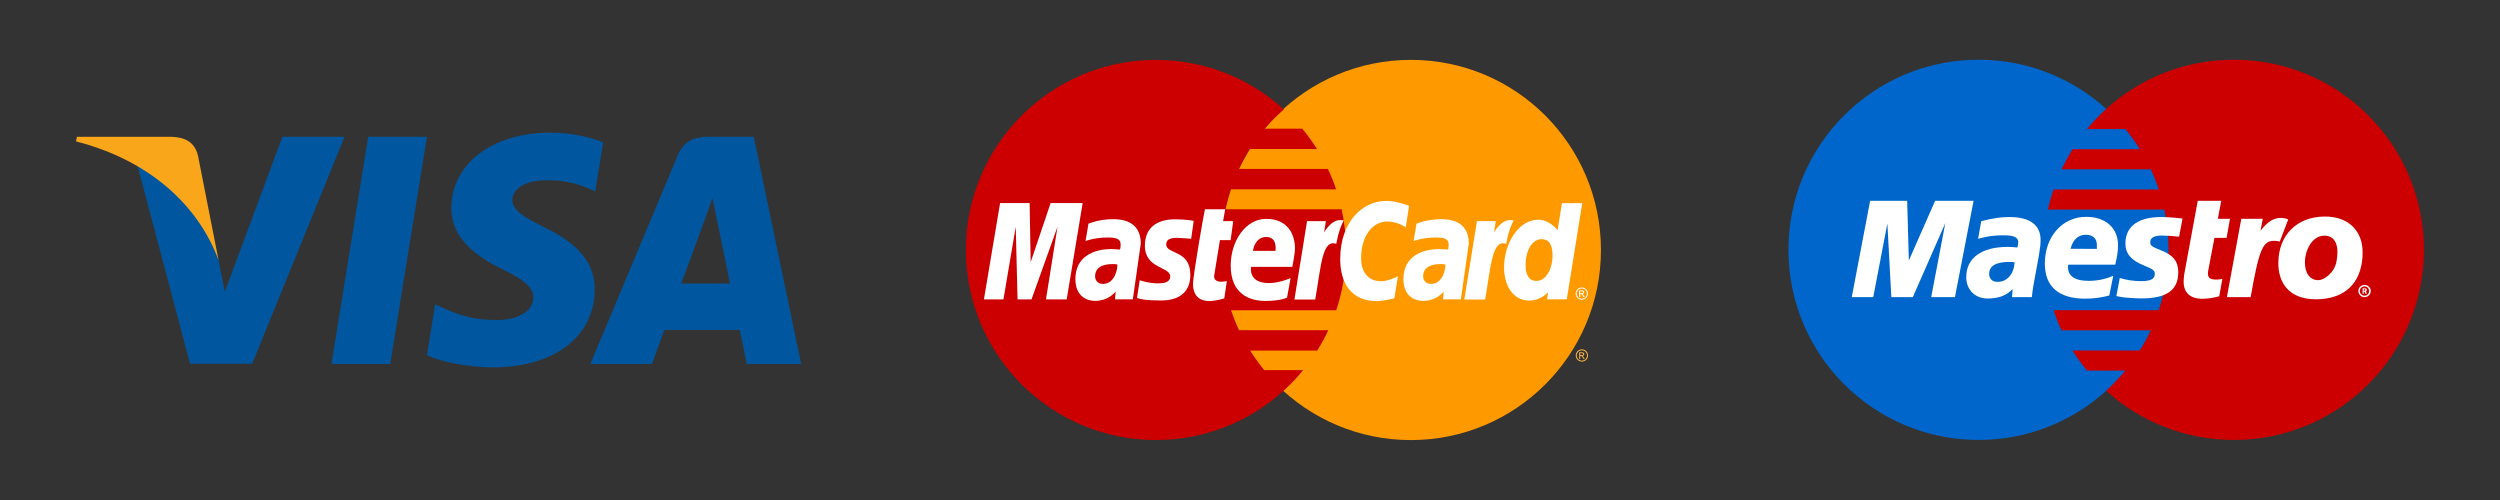
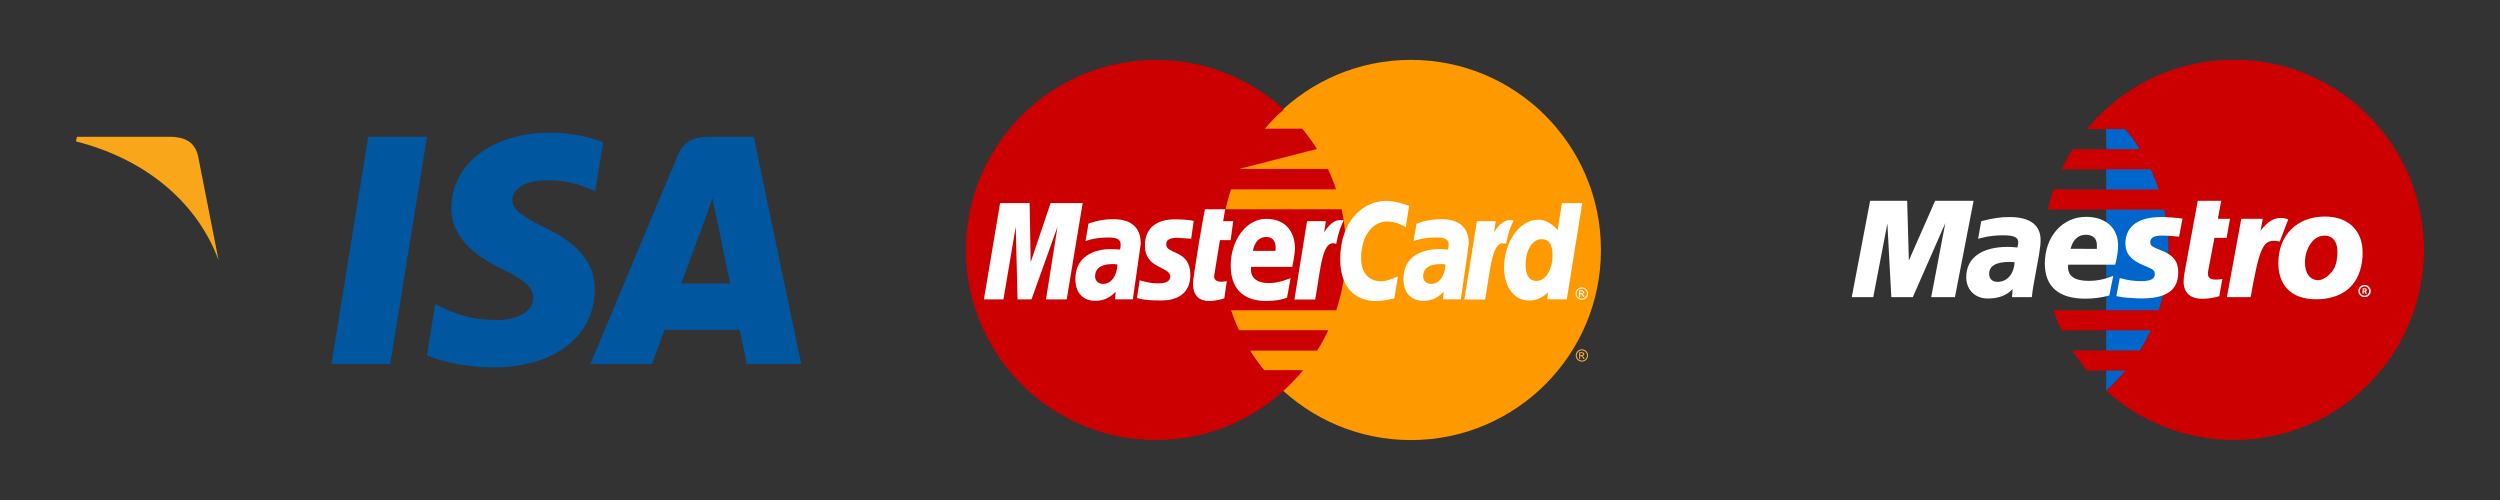
<svg xmlns="http://www.w3.org/2000/svg" xmlns:ns1="http://www.serif.com/" width="100%" height="100%" viewBox="0 0 1000 200" version="1.1" xml:space="preserve" style="fill-rule:evenodd;clip-rule:evenodd;stroke-linejoin:round;stroke-miterlimit:2;">
  <rect x="0" y="0" width="1000" height="200" fill="#333333" stroke="none" />
  <g id="g4158" transform="matrix(1.285,0,0,1.285,6.841,22.598)">
    <path id="polygon9" d="M116.145,95.719L97.858,95.719L109.296,24.995L127.582,24.995L116.145,95.719Z" style="fill:rgb(0,87,159);fill-rule:nonzero;" />
    <path id="path11" d="M182.437,26.724C178.83,25.293 173.109,23.713 166.035,23.713C147.976,23.713 135.259,33.343 135.181,47.111C135.031,57.269 144.286,62.911 151.208,66.298C158.283,69.759 160.688,72.018 160.688,75.103C160.616,79.841 154.971,82.025 149.706,82.025C142.405,82.025 138.493,80.899 132.548,78.263L130.14,77.133L127.581,93.009C131.87,94.963 139.772,96.697 147.976,96.773C167.164,96.773 179.656,87.292 179.804,72.62C179.877,64.569 174.99,58.4 164.454,53.359C158.058,50.123 154.141,47.941 154.141,44.63C154.216,41.62 157.454,38.537 164.674,38.537C170.619,38.386 174.987,39.815 178.296,41.245L179.95,41.996L182.437,26.724Z" style="fill:rgb(0,87,159);fill-rule:nonzero;" />
    <path id="path13" d="M206.742,70.664C208.248,66.601 214.043,50.876 214.043,50.876C213.967,51.027 215.546,46.738 216.449,44.105L217.727,50.199C217.727,50.199 221.19,67.128 221.942,70.664L206.742,70.664ZM229.315,24.995L215.17,24.995C210.808,24.995 207.494,26.273 205.612,30.863L178.449,95.718L197.637,95.718C197.637,95.718 200.796,86.989 201.475,85.109L224.954,85.109C225.479,87.592 227.136,95.718 227.136,95.718L244.068,95.718L229.315,24.995Z" style="fill:rgb(0,87,159);fill-rule:nonzero;" />
-     <path id="path15" d="M82.584,24.995L64.675,73.222L62.718,63.441C59.407,52.155 49.023,39.893 37.435,33.796L53.839,95.644L73.177,95.644L101.921,24.995L82.584,24.995Z" style="fill:rgb(0,87,159);fill-rule:nonzero;" />
    <path id="path17" d="M48.045,24.995L18.623,24.995L18.322,26.424C41.273,32.293 56.473,46.44 62.718,63.444L56.322,30.94C55.269,26.423 52.033,25.144 48.045,24.995Z" style="fill:rgb(250,166,26);fill-rule:nonzero;" />
  </g>
  <g id="layer1" transform="matrix(0.858,0,0,0.858,429.661,22.339)">
    <g id="g10305" transform="matrix(1,0,0,1,-52.439,5.80002e-05)">
      <path id="path2268" d="M298.032,90.5C298.046,139.436 258.386,179.114 209.45,179.127C160.513,179.139 120.836,139.481 120.823,90.545L120.823,90.5C120.81,41.565 160.47,1.885 209.404,1.872C258.341,1.859 298.019,41.519 298.032,90.455L298.032,90.5Z" style="fill:rgb(255,153,0);fill-rule:nonzero;" />
-       <path id="path1350" d="M90.001,1.895C41.355,2.204 1.967,41.781 1.967,90.5C1.967,139.409 41.662,179.104 90.572,179.104C113.527,179.104 134.451,170.356 150.196,156.018C150.195,156.018 150.193,156.016 150.189,156.014L150.208,156.014C153.432,153.076 156.439,149.906 159.203,146.526L141.05,146.526C138.626,143.598 136.423,140.547 134.444,137.399L165.752,137.399C167.656,134.352 169.38,131.188 170.91,127.911L129.275,127.911C127.856,124.869 126.624,121.758 125.572,118.602L174.617,118.602C177.573,109.77 179.177,100.321 179.177,90.499C179.177,83.987 178.471,77.638 177.135,71.525L122.971,71.525C123.642,68.379 124.489,65.271 125.499,62.217L174.562,62.217C173.465,58.967 172.191,55.8 170.742,52.73L129.27,52.73C130.766,49.534 132.461,46.425 134.354,43.423L165.639,43.423C163.557,40.106 161.253,36.937 158.762,33.935L141.319,33.935C144.016,30.761 146.985,27.772 150.208,24.985C134.462,10.645 113.532,1.895 90.572,1.895C90.381,1.895 90.192,1.894 90.001,1.895Z" style="fill:rgb(204,0,0);fill-rule:nonzero;" />
+       <path id="path1350" d="M90.001,1.895C41.355,2.204 1.967,41.781 1.967,90.5C1.967,139.409 41.662,179.104 90.572,179.104C113.527,179.104 134.451,170.356 150.196,156.018C150.195,156.018 150.193,156.016 150.189,156.014L150.208,156.014C153.432,153.076 156.439,149.906 159.203,146.526L141.05,146.526C138.626,143.598 136.423,140.547 134.444,137.399L165.752,137.399C167.656,134.352 169.38,131.188 170.91,127.911L129.275,127.911C127.856,124.869 126.624,121.758 125.572,118.602L174.617,118.602C177.573,109.77 179.177,100.321 179.177,90.499C179.177,83.987 178.471,77.638 177.135,71.525L122.971,71.525C123.642,68.379 124.489,65.271 125.499,62.217L174.562,62.217C173.465,58.967 172.191,55.8 170.742,52.73L129.27,52.73L165.639,43.423C163.557,40.106 161.253,36.937 158.762,33.935L141.319,33.935C144.016,30.761 146.985,27.772 150.208,24.985C134.462,10.645 113.532,1.895 90.572,1.895C90.381,1.895 90.192,1.894 90.001,1.895Z" style="fill:rgb(204,0,0);fill-rule:nonzero;" />
      <path id="use9412" d="M289.143,136.82C289.625,136.82 290.094,136.945 290.552,137.191C291.012,137.437 291.366,137.792 291.622,138.253C291.878,138.709 292.006,139.19 292.006,139.688C292.006,140.18 291.879,140.656 291.627,141.112C291.376,141.567 291.022,141.922 290.566,142.175C290.115,142.424 289.638,142.55 289.142,142.55C288.646,142.55 288.17,142.424 287.716,142.175C287.261,141.921 286.909,141.568 286.653,141.112C286.401,140.656 286.276,140.18 286.276,139.688C286.276,139.19 286.403,138.709 286.66,138.253C286.918,137.792 287.274,137.44 287.731,137.191C288.193,136.945 288.662,136.82 289.143,136.82M289.143,137.295C288.742,137.295 288.35,137.399 287.967,137.606C287.587,137.813 287.29,138.106 287.076,138.494C286.859,138.876 286.751,139.272 286.751,139.688C286.751,140.1 286.857,140.498 287.066,140.876C287.28,141.253 287.576,141.549 287.954,141.761C288.335,141.972 288.73,142.076 289.142,142.076C289.556,142.076 289.952,141.972 290.331,141.761C290.709,141.549 291.004,141.253 291.215,140.876C291.424,140.498 291.528,140.101 291.528,139.688C291.528,139.272 291.422,138.875 291.207,138.494C290.994,138.106 290.696,137.813 290.313,137.606C289.934,137.398 289.544,137.295 289.143,137.295M287.887,141.27L287.887,138.188L288.949,138.188C289.309,138.188 289.571,138.216 289.733,138.276C289.895,138.333 290.024,138.43 290.121,138.573C290.216,138.714 290.265,138.864 290.265,139.024C290.265,139.25 290.185,139.446 290.023,139.612C289.865,139.778 289.65,139.873 289.384,139.893C289.493,139.938 289.58,139.995 289.648,140.057C289.773,140.177 289.923,140.38 290.103,140.667L290.478,141.27L289.872,141.27L289.6,140.785C289.385,140.403 289.212,140.165 289.079,140.067C288.988,139.998 288.855,139.962 288.682,139.962L288.389,139.962L288.389,141.273L287.889,141.273M288.385,139.535L288.989,139.535C289.277,139.535 289.472,139.491 289.577,139.406C289.683,139.318 289.736,139.206 289.736,139.064C289.736,138.972 289.712,138.89 289.661,138.82C289.609,138.747 289.539,138.695 289.448,138.658C289.359,138.623 289.193,138.603 288.951,138.603L288.387,138.603L288.387,139.535" style="fill:rgb(252,179,64);fill-rule:nonzero;" />
    </g>
    <g id="g16480" transform="matrix(1,0,0,1,-52.439,5.80002e-05)">
      <g id="g10289">
        <path id="path4157" d="M122.434,113.059L123.615,105.04C122.97,105.04 122.021,105.316 121.184,105.316C117.9,105.316 117.538,103.57 117.747,102.279L120.4,85.917L125.391,85.917L126.596,77.047L121.89,77.047L122.848,71.531L113.414,71.531C113.206,71.739 107.845,102.554 107.845,106.306C107.845,111.861 110.964,114.335 115.362,114.295C118.806,114.266 121.488,113.313 122.434,113.059Z" style="fill:white;fill-rule:nonzero;" />
        <path id="path4155" d="M125.423,97.77C125.423,111.102 134.223,114.27 141.72,114.27C148.64,114.27 151.685,112.723 151.685,112.723L153.347,103.624C153.347,103.624 148.083,105.943 143.329,105.943C133.199,105.943 134.973,98.39 134.973,98.39L154.145,98.39C154.145,98.39 155.383,92.277 155.383,89.786C155.383,83.57 152.289,75.996 141.931,75.996C132.445,75.998 125.423,86.219 125.423,97.77ZM141.967,84.445C147.291,84.445 146.309,90.428 146.309,90.912L135.835,90.912C135.835,90.294 136.825,84.445 141.967,84.445Z" style="fill:white;fill-rule:nonzero;" />
        <path id="path4151" d="M201.707,113.055L203.395,102.77C203.395,102.77 198.766,105.091 195.589,105.091C188.897,105.091 186.213,99.981 186.213,94.491C186.213,83.354 191.971,77.227 198.381,77.227C203.188,77.227 207.046,79.926 207.046,79.926L208.586,69.933C208.586,69.933 202.865,67.618 197.961,67.618C187.07,67.618 176.475,77.066 176.475,94.81C176.475,106.576 182.196,114.347 193.454,114.347C196.637,114.348 201.707,113.055 201.707,113.055Z" style="fill:white;fill-rule:nonzero;" />
        <path id="path4149" d="M70.547,76.143C64.078,76.143 59.119,78.222 59.119,78.222L57.75,86.349C57.75,86.349 61.843,84.686 68.03,84.686C71.543,84.686 74.113,85.081 74.113,87.936C74.113,89.67 73.798,90.31 73.798,90.31C73.798,90.31 71.027,90.078 69.744,90.078C61.585,90.078 53.014,93.56 53.014,104.058C53.014,112.33 58.637,114.228 62.122,114.228C68.778,114.228 71.647,109.909 71.8,109.896L71.489,113.501L79.796,113.501L83.502,87.52C83.502,76.498 73.887,76.143 70.547,76.143ZM72.568,97.297C72.748,98.884 71.573,106.323 65.893,106.323C62.963,106.323 62.201,104.085 62.201,102.761C62.201,100.179 63.604,97.079 70.517,97.079C72.125,97.081 72.297,97.253 72.568,97.297Z" style="fill:white;fill-rule:nonzero;" />
        <path id="path4145" d="M92.331,114.038C94.456,114.038 106.604,114.578 106.604,102.043C106.604,90.324 95.359,92.639 95.359,87.931C95.359,85.587 97.192,84.849 100.542,84.849C101.872,84.849 106.989,85.272 106.989,85.272L108.179,76.942C108.179,76.943 104.867,76.201 99.475,76.201C92.496,76.201 85.412,78.987 85.412,88.519C85.412,99.32 97.224,98.236 97.224,102.786C97.224,105.823 93.924,106.07 91.381,106.07C86.98,106.07 83.017,104.56 83.003,104.632L81.745,112.878C81.973,112.948 84.417,114.038 92.331,114.038Z" style="fill:white;fill-rule:nonzero;" />
        <path id="path4139" d="M279.852,68.668L277.817,81.295C277.817,81.295 274.266,76.39 268.707,76.39C260.063,76.39 252.858,86.812 252.858,98.787C252.858,106.517 256.701,114.091 264.557,114.091C270.208,114.091 273.341,110.151 273.341,110.151L272.926,113.516L282.102,113.516L289.309,68.653L279.852,68.668ZM275.471,93.288C275.471,98.271 273.004,104.927 267.889,104.927C264.494,104.927 262.903,102.077 262.903,97.604C262.903,90.29 266.188,85.464 270.333,85.464C273.729,85.463 275.471,87.796 275.471,93.288Z" style="fill:white;fill-rule:nonzero;" />
        <path id="path4133" d="M19.466,113.555L25.209,79.685L26.052,113.555L32.552,113.555L44.677,79.685L39.306,113.555L48.964,113.555L56.402,68.632L41.467,68.632L32.166,96.195L31.682,68.632L17.915,68.632L10.37,113.555L19.466,113.555Z" style="fill:white;fill-rule:nonzero;" />
        <path id="path4131" d="M164.818,113.617C167.564,98.001 168.073,85.321 174.626,87.642C175.773,81.598 176.88,79.26 178.132,76.702C178.132,76.702 177.545,76.579 176.313,76.579C172.088,76.579 168.958,82.351 168.958,82.351L169.799,77.05L161.015,77.05L155.13,113.617L164.818,113.617Z" style="fill:white;fill-rule:nonzero;" />
        <g id="use8523" transform="matrix(1,0,0,1,847.006,0)">
          <path id="path4149_1_" d="M-623.531,76.143C-630,76.143 -634.959,78.222 -634.959,78.222L-636.327,86.349C-636.327,86.349 -632.234,84.686 -626.047,84.686C-622.534,84.686 -619.966,85.081 -619.966,87.936C-619.966,89.67 -620.279,90.31 -620.279,90.31C-620.279,90.31 -623.05,90.078 -624.334,90.078C-632.492,90.078 -641.063,93.56 -641.063,104.058C-641.063,112.33 -635.441,114.228 -631.956,114.228C-625.3,114.228 -622.431,109.909 -622.279,109.896L-622.588,113.501L-614.281,113.501L-610.576,87.52C-610.575,76.498 -620.191,76.143 -623.531,76.143ZM-621.507,97.297C-621.327,98.884 -622.503,106.323 -628.185,106.323C-631.115,106.323 -631.875,104.085 -631.875,102.761C-631.875,100.179 -630.472,97.079 -623.56,97.079C-621.952,97.081 -621.781,97.253 -621.507,97.297Z" style="fill:white;fill-rule:nonzero;" />
        </g>
        <g id="use8525" transform="matrix(1,0,0,1,442.286,0)">
          <path id="path4131_1_" d="M-198.263,113.617C-195.516,98.001 -195.007,85.321 -188.456,87.642C-187.307,81.598 -186.199,79.26 -184.948,76.702C-184.948,76.702 -185.535,76.579 -186.767,76.579C-190.992,76.579 -194.122,82.351 -194.122,82.351L-193.281,77.05L-202.065,77.05L-207.95,113.617L-198.263,113.617Z" style="fill:white;fill-rule:nonzero;" />
        </g>
        <path id="text9407" d="M289.105,107.975C289.584,107.975 290.056,108.098 290.511,108.348C290.97,108.59 291.327,108.946 291.583,109.407C291.84,109.865 291.966,110.342 291.966,110.841C291.966,111.334 291.84,111.81 291.587,112.265C291.336,112.72 290.983,113.077 290.528,113.328C290.074,113.578 289.598,113.704 289.104,113.704C288.606,113.704 288.13,113.578 287.675,113.328C287.221,113.075 286.869,112.72 286.617,112.265C286.361,111.81 286.236,111.334 286.236,110.841C286.236,110.342 286.363,109.865 286.62,109.407C286.878,108.946 287.236,108.592 287.693,108.348C288.154,108.098 288.626,107.975 289.105,107.975M289.105,108.447C288.704,108.447 288.312,108.551 287.929,108.76C287.547,108.964 287.25,109.259 287.035,109.645C286.821,110.026 286.713,110.425 286.713,110.839C286.713,111.253 286.817,111.649 287.026,112.027C287.239,112.404 287.535,112.7 287.917,112.913C288.295,113.121 288.69,113.226 289.105,113.226C289.517,113.226 289.915,113.121 290.293,112.913C290.671,112.7 290.967,112.404 291.177,112.027C291.388,111.646 291.491,111.253 291.491,110.839C291.491,110.425 291.384,110.026 291.17,109.645C290.957,109.259 290.66,108.964 290.276,108.76C289.896,108.552 289.507,108.447 289.105,108.447M287.85,112.423L287.85,109.34L288.911,109.34C289.272,109.34 289.536,109.369 289.696,109.428C289.858,109.483 289.985,109.582 290.084,109.725C290.181,109.867 290.23,110.016 290.23,110.176C290.23,110.401 290.148,110.598 289.986,110.764C289.828,110.93 289.615,111.026 289.349,111.044C289.455,111.09 289.543,111.145 289.611,111.207C289.734,111.329 289.886,111.533 290.066,111.818L290.443,112.422L289.834,112.422L289.563,111.937C289.347,111.554 289.174,111.316 289.042,111.219C288.951,111.148 288.818,111.113 288.643,111.113L288.352,111.113L288.352,112.424L287.85,112.423M288.348,110.688L288.952,110.688C289.241,110.688 289.436,110.645 289.54,110.559C289.645,110.475 289.7,110.36 289.7,110.217C289.7,110.126 289.675,110.044 289.625,109.975C289.574,109.901 289.503,109.848 289.412,109.811C289.321,109.776 289.158,109.758 288.914,109.758L288.349,109.758L288.349,110.688" style="fill:white;fill-rule:nonzero;" />
      </g>
    </g>
  </g>
  <g id="layer11" ns1:id="layer1" transform="matrix(2.024,0,0,2.024,-165.009,-1253.41)">
    <g id="path618" transform="matrix(1,0,0,1,-22.232,2.459e-05)">
-       <path d="M520,696.498C527.598,689.623 532.347,679.687 532.347,668.644C532.347,657.602 527.598,647.674 520,640.798C513.352,634.754 504.469,631.076 494.804,631.076C474.021,631.076 457.205,647.895 457.205,668.644C457.205,689.401 474.021,706.22 494.804,706.22C504.468,706.221 513.351,702.535 520,696.498" style="fill:rgb(0,102,203);fill-rule:nonzero;" />
-     </g>
+       </g>
    <g id="path620" transform="matrix(1,0,0,1,-22.232,2.459e-05)">
      <path d="M520,696.498C527.598,689.623 532.347,679.687 532.347,668.644C532.347,657.602 527.598,647.674 520,640.798" style="fill:rgb(0,102,203);fill-rule:nonzero;" />
    </g>
    <g id="path624" transform="matrix(1,0,0,1,-22.232,2.459e-05)">
      <path d="M545.252,631.077C535.531,631.077 526.648,634.755 520,640.799C518.659,642.035 517.374,643.363 516.201,644.782L523.799,644.782C524.861,646.041 525.811,647.369 526.649,648.758L513.352,648.758C512.57,650.032 511.844,651.36 511.173,652.734L528.827,652.734C529.441,654.024 529.944,655.351 530.391,656.717L509.608,656.717C509.161,658.007 508.77,659.335 508.491,660.693L531.509,660.693C532.068,663.257 532.347,665.92 532.347,668.645C532.347,672.818 531.676,676.833 530.391,680.58L509.609,680.58C510.056,681.945 510.559,683.273 511.173,684.562L528.827,684.562C528.156,685.937 527.486,687.264 526.648,688.539L513.351,688.539C514.189,689.928 515.195,691.256 516.201,692.516L523.799,692.516C522.626,693.934 521.341,695.262 520,696.498C526.648,702.535 535.531,706.221 545.252,706.221C565.979,706.221 582.795,689.402 582.795,668.645C582.795,647.896 565.978,631.077 545.252,631.077" style="fill:rgb(204,0,1);fill-rule:nonzero;" />
    </g>
    <g id="path640" transform="matrix(1,0,0,1,-22.232,2.459e-05)">
      <path d="M570.895,676.719L571.062,676.719C571.062,676.719 571.119,676.719 571.174,676.696C571.229,676.673 571.23,676.62 571.23,676.574C571.23,676.536 571.23,676.49 571.174,676.468C571.174,676.445 571.062,676.445 571.007,676.445L570.895,676.445L570.895,676.719ZM570.895,677.322L570.671,677.322L570.671,676.254L571.118,676.254C571.174,676.254 571.286,676.262 571.397,676.316C571.453,676.369 571.508,676.476 571.508,676.583C571.508,676.697 571.452,676.812 571.341,676.857L571.508,677.323L571.229,677.323L571.061,676.903L570.895,676.903L570.895,677.322ZM571.062,677.711C571.566,677.711 571.957,677.299 571.957,676.787C571.957,676.283 571.566,675.871 571.062,675.871C570.56,675.871 570.113,676.283 570.113,676.787C570.113,677.299 570.56,677.711 571.062,677.711ZM569.834,676.787C569.834,676.123 570.393,675.582 571.063,675.582C571.734,675.582 572.292,676.123 572.292,676.787C572.292,677.459 571.733,678 571.063,678C570.392,678 569.834,677.459 569.834,676.787" style="fill:white;fill-rule:nonzero;" />
    </g>
    <g id="path642" transform="matrix(1,0,0,1,-22.232,2.459e-05)">
      <path d="M490.11,678L485.417,678L488.21,663.356L481.785,678L477.539,678L476.757,663.448L473.964,678L469.718,678L473.349,658.953L480.667,658.953L481.002,670.751L486.198,658.953L493.796,658.953L490.11,678" style="fill:white;fill-rule:nonzero;" />
    </g>
    <g id="path644" transform="matrix(1,0,0,1,-22.232,2.459e-05)">
      <path d="M542.347,677.818C541.062,678.169 540.056,678.321 538.994,678.321C536.592,678.321 535.306,677.116 535.306,674.919C535.306,674.483 535.362,674.019 535.418,673.53L535.697,672.01L535.92,670.781L538.1,658.953L542.737,658.953L542.067,662.509L544.469,662.509L543.798,666.279L541.396,666.279L540.167,672.742C540.111,673.025 540.111,673.238 540.111,673.384C540.111,674.186 540.614,674.529 541.731,674.529C542.234,674.529 542.626,674.483 542.96,674.383L542.347,677.818" style="fill:white;fill-rule:nonzero;" />
    </g>
    <g id="path648" transform="matrix(1,0,0,1,-22.232,2.459e-05)">
      <path d="M555.978,662.639C555.587,662.486 555.531,662.486 555.476,662.471C555.251,662.417 555.084,662.387 555.084,662.379C554.917,662.356 554.749,662.341 554.581,662.341C553.073,662.341 551.956,663.028 550.503,664.86L550.95,662.509L546.704,662.509L543.854,678L548.547,678C550.223,668.53 550.949,666.867 553.184,666.867C553.352,666.867 553.519,666.882 553.743,666.905L554.302,667.019L555.978,662.639" style="fill:white;fill-rule:nonzero;" />
    </g>
    <g id="path650" transform="matrix(1,0,0,1,-22.232,2.459e-05)">
      <path d="M523.798,667.409C523.798,669.362 524.915,670.713 527.43,671.728C529.329,672.499 529.609,672.728 529.609,673.438C529.609,674.399 528.771,674.834 526.927,674.834C525.474,674.834 524.189,674.643 522.681,674.223L522.011,677.795L522.234,677.832L523.072,677.984C523.351,678.039 523.799,678.084 524.357,678.123C525.474,678.207 526.312,678.252 526.927,678.252C531.954,678.252 534.245,676.619 534.245,673.086C534.245,670.957 533.296,669.713 530.893,668.774C528.938,667.988 528.713,667.813 528.713,667.087C528.713,666.255 529.496,665.828 531.004,665.828C531.953,665.828 533.183,665.912 534.412,666.057L535.082,662.471C533.853,662.303 532.01,662.165 530.893,662.165C525.642,662.166 523.798,664.547 523.798,667.409" style="fill:white;fill-rule:nonzero;" />
    </g>
    <g id="path652" transform="matrix(1,0,0,1,-22.232,2.459e-05)">
      <path d="M501.899,671.102C501.396,671.049 501.172,671.041 500.837,671.041C498.211,671.041 496.87,671.834 496.87,673.398C496.87,674.36 497.485,674.978 498.546,674.978C500.446,674.979 501.787,673.391 501.899,671.102ZM505.306,678L501.395,678L501.507,676.398C500.334,677.671 498.714,678.267 496.59,678.267C494.076,678.267 492.344,676.542 492.344,674.039C492.344,670.268 495.361,668.064 500.556,668.064C501.059,668.064 501.729,668.109 502.455,668.186C502.567,667.674 502.622,667.461 502.622,667.179C502.622,666.156 501.784,665.775 499.605,665.775C498.264,665.775 496.755,665.935 495.75,666.202L495.08,666.37L494.689,666.47L495.304,662.982C497.65,662.387 499.158,662.166 500.89,662.166C504.912,662.166 507.036,663.738 507.036,666.707C507.036,667.47 506.98,668.05 506.701,669.774L505.695,675.277L505.528,676.261L505.416,677.047L505.36,677.58L505.306,678" style="fill:white;fill-rule:nonzero;" />
    </g>
    <g id="path654" transform="matrix(1,0,0,1,-22.232,2.459e-05)">
      <path d="M518.156,668.454L518.156,667.66C518.156,666.401 517.374,665.668 515.977,665.668C514.469,665.668 513.407,666.652 512.96,668.446L518.156,668.454ZM520.615,677.672C519.05,678.092 517.486,678.298 515.865,678.298C510.614,678.298 507.876,675.917 507.876,671.354C507.876,666.043 511.339,662.128 516.032,662.128C519.887,662.128 522.345,664.318 522.345,667.752C522.345,668.897 522.177,670.011 521.785,671.582L512.512,671.582C512.456,671.819 512.456,671.926 512.456,672.07C512.456,673.864 513.852,674.78 516.534,674.78C518.21,674.78 519.719,674.474 521.394,673.795L520.615,677.672" style="fill:white;fill-rule:nonzero;" />
    </g>
    <g id="path656" transform="matrix(1,0,0,1,-22.232,2.459e-05)">
      <path d="M565.699,668.996C565.699,667.378 565.029,665.845 563.13,665.845C560.728,665.845 559.276,668.668 559.276,671.156C559.276,673.262 560.282,674.675 561.958,674.643C562.964,674.643 565.142,673.262 565.533,670.85C565.644,670.285 565.699,669.668 565.699,668.996ZM570.56,670.981C569.833,676.131 566.257,678.42 561.454,678.42C556.146,678.42 554.023,675.207 554.023,671.277C554.023,665.79 557.654,662.067 563.242,662.067C568.101,662.067 570.672,665.127 570.672,669.057C570.672,670.018 570.672,670.08 570.56,670.981" style="fill:white;fill-rule:nonzero;" />
    </g>
  </g>
</svg>